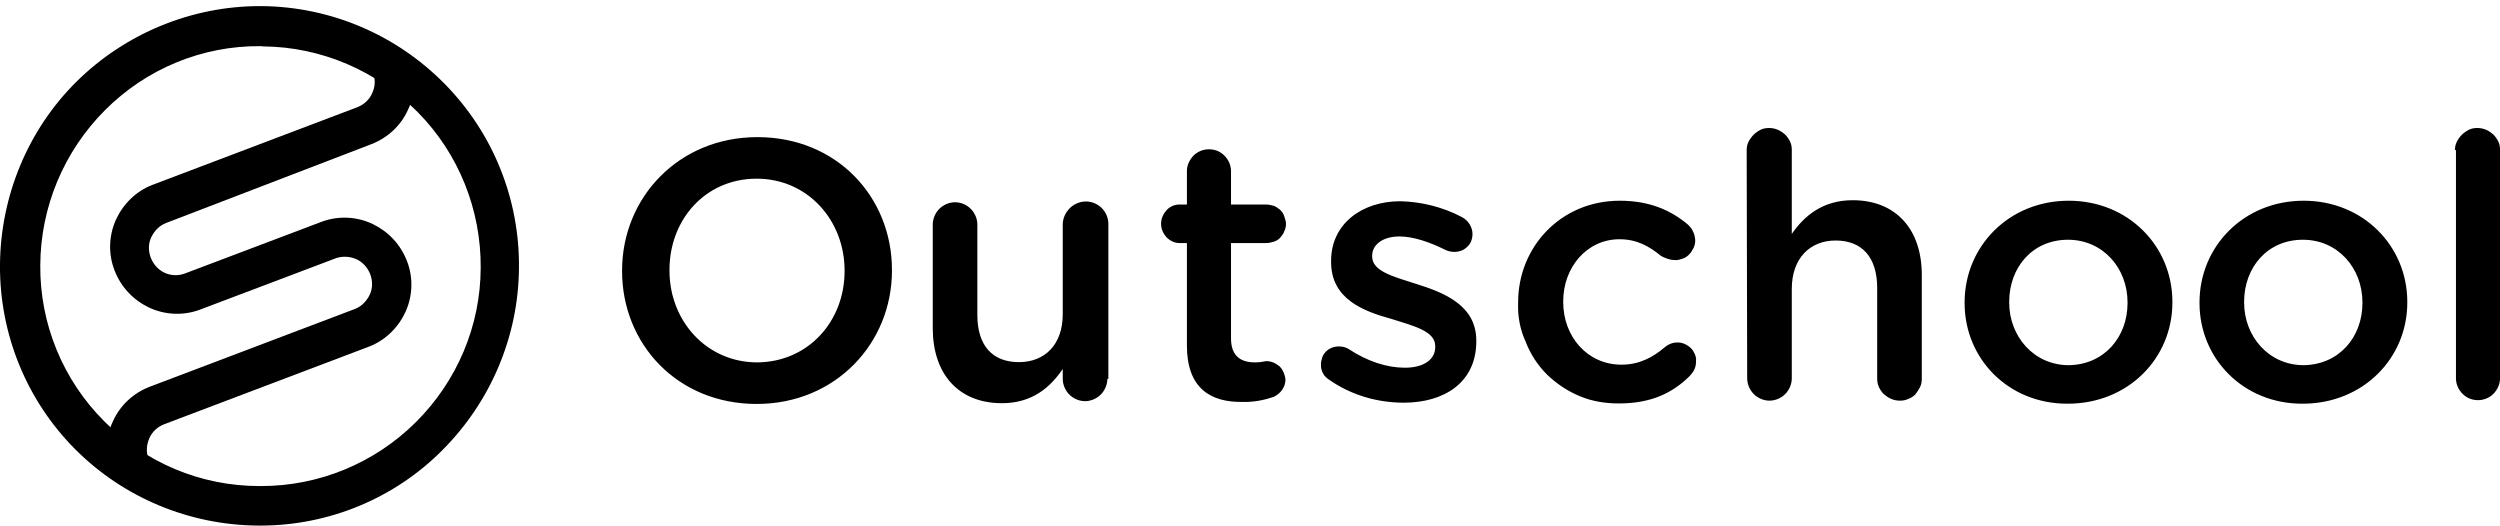
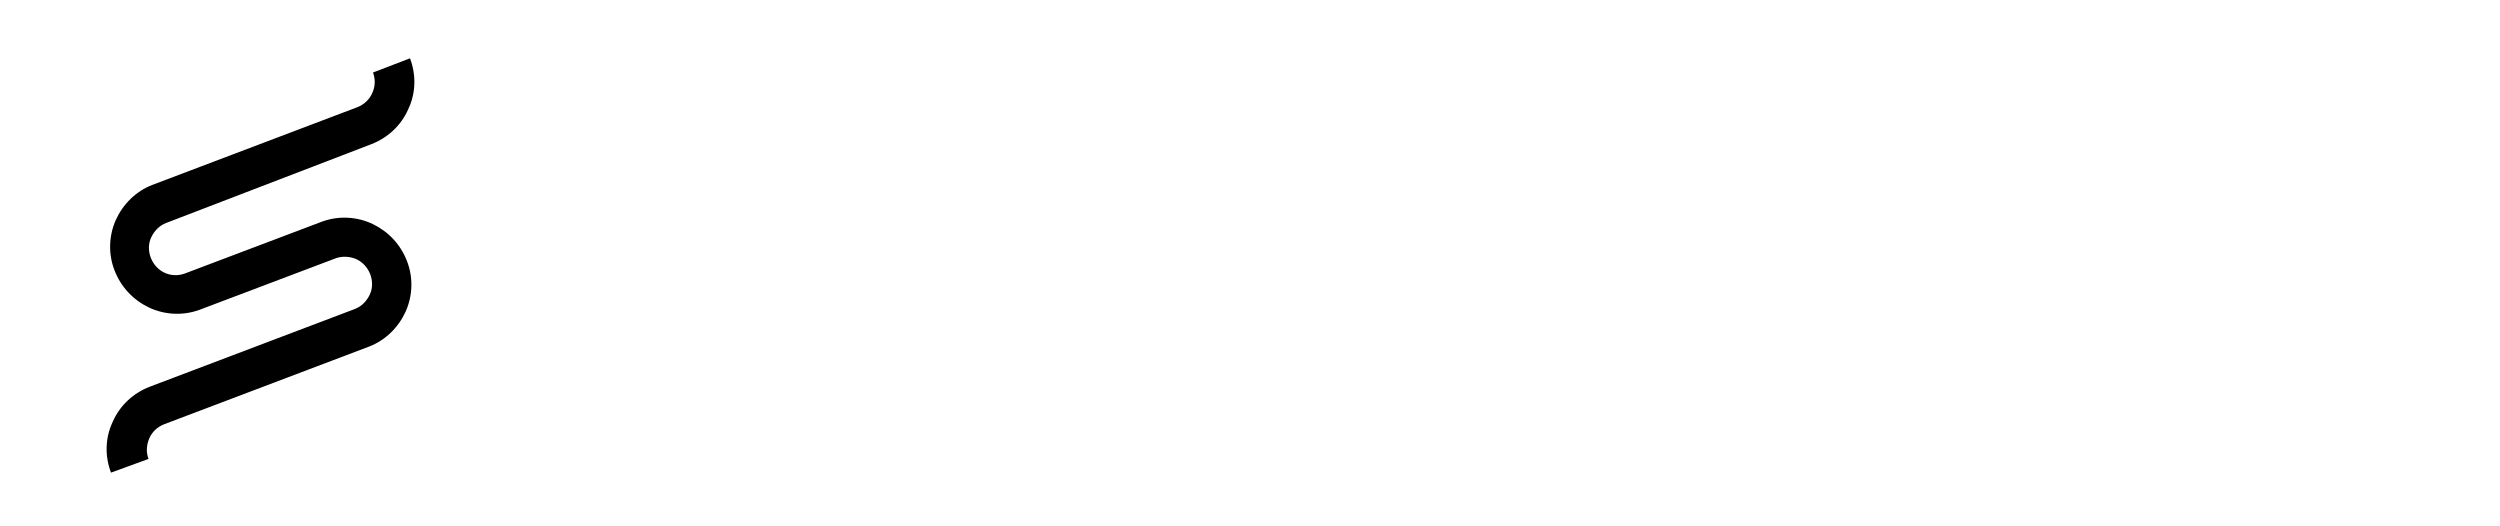
<svg xmlns="http://www.w3.org/2000/svg" width="304" height="64" viewBox="0 0 304 64" fill="none">
-   <path d="M75.645 32.974V32.882C75.645 24.069 82.486 16.674 92.1 16.674C101.775 16.674 108.462 23.977 108.462 32.82V32.913C108.462 41.725 101.621 49.12 92.007 49.12C82.332 49.12 75.645 41.787 75.645 32.974ZM102.7 32.974V32.882C102.7 26.811 98.232 21.727 92.007 21.727C85.783 21.727 81.408 26.688 81.408 32.82V32.913C81.408 38.983 85.876 44.067 92.1 44.067C98.324 44.005 102.7 39.044 102.7 32.974ZM134.654 46.07C134.654 46.779 134.345 47.487 133.852 47.98C133.359 48.473 132.651 48.782 131.942 48.782C131.233 48.782 130.525 48.473 130.032 47.98C129.539 47.487 129.23 46.779 129.23 46.07V44.868C127.721 47.087 125.533 49.028 121.835 49.028C116.504 49.028 113.423 45.423 113.423 39.907V27.304C113.423 26.596 113.731 25.887 114.224 25.394C114.717 24.901 115.426 24.593 116.135 24.593C116.843 24.593 117.552 24.901 118.045 25.394C118.538 25.887 118.846 26.596 118.846 27.304V38.305C118.846 42.002 120.664 44.036 123.9 44.036C127.043 44.036 129.23 41.91 129.23 38.212V27.335C129.23 26.965 129.292 26.627 129.446 26.257C129.6 25.887 129.816 25.61 130.062 25.332C130.309 25.086 130.617 24.87 130.987 24.716C131.357 24.562 131.695 24.5 132.065 24.5C132.774 24.5 133.483 24.808 133.976 25.302C134.469 25.795 134.777 26.503 134.777 27.212V46.07H134.654ZM144.329 42.033V29.554H143.405C142.788 29.554 142.234 29.246 141.833 28.845C141.433 28.383 141.186 27.828 141.186 27.212C141.186 26.596 141.433 26.041 141.833 25.579C142.234 25.117 142.85 24.87 143.405 24.87H144.329V20.803C144.329 20.094 144.637 19.447 145.13 18.923C145.623 18.43 146.301 18.153 147.01 18.153C147.719 18.153 148.366 18.399 148.89 18.923C149.383 19.416 149.691 20.094 149.691 20.803V24.87H153.943C154.251 24.87 154.559 24.932 154.867 25.024C155.175 25.117 155.422 25.332 155.669 25.517C155.884 25.733 156.069 25.98 156.162 26.288C156.254 26.596 156.377 26.904 156.377 27.212C156.377 27.52 156.316 27.828 156.162 28.136C156.069 28.445 155.853 28.691 155.669 28.907C155.484 29.122 155.175 29.307 154.867 29.4C154.559 29.492 154.251 29.554 153.943 29.554H149.691V41.14C149.691 43.204 150.769 44.067 152.618 44.067C153.08 44.067 153.542 44.005 153.974 43.913C154.59 43.913 155.145 44.16 155.607 44.56C156.007 44.961 156.254 45.577 156.316 46.132C156.316 46.594 156.162 47.056 155.915 47.395C155.669 47.765 155.299 48.042 154.898 48.258C153.696 48.658 152.464 48.905 151.201 48.874C147.164 48.966 144.329 47.179 144.329 42.033ZM161.646 46.193C161.338 45.977 161.03 45.731 160.876 45.392C160.66 45.022 160.629 44.683 160.629 44.314C160.629 44.005 160.691 43.759 160.784 43.451C160.876 43.204 161.03 42.958 161.246 42.742C161.461 42.526 161.708 42.372 161.954 42.28C162.201 42.187 162.509 42.126 162.817 42.126C163.218 42.126 163.618 42.218 163.988 42.434C166.268 43.944 168.641 44.714 170.829 44.714C173.171 44.714 174.526 43.697 174.526 42.187V42.095C174.526 40.277 172 39.661 169.257 38.798C165.775 37.843 161.862 36.364 161.862 31.865V31.711C161.862 27.212 165.621 24.47 170.274 24.47C172.863 24.531 175.451 25.178 177.731 26.38C178.132 26.596 178.44 26.842 178.686 27.243C178.933 27.613 179.056 28.044 179.056 28.445C179.056 28.753 178.994 29.061 178.902 29.307C178.81 29.554 178.655 29.8 178.409 30.016C178.193 30.232 177.947 30.386 177.7 30.478C177.454 30.571 177.146 30.632 176.837 30.632C176.468 30.632 176.067 30.54 175.759 30.386C173.849 29.431 171.846 28.753 170.182 28.753C168.117 28.753 166.854 29.77 166.854 31.095V31.187C166.854 32.974 169.381 33.621 172.185 34.515C175.636 35.593 179.518 37.134 179.518 41.417V41.51C179.518 46.471 175.667 48.966 170.706 48.966C167.408 48.966 164.266 48.011 161.646 46.193ZM184.603 36.857V36.764C184.603 30.016 189.81 24.408 196.959 24.408C200.656 24.408 203.245 25.61 205.278 27.335C205.525 27.582 205.741 27.828 205.895 28.198C206.049 28.506 206.11 28.845 206.141 29.215C206.141 29.523 206.08 29.862 205.926 30.17C205.771 30.478 205.617 30.725 205.371 30.971C205.124 31.218 204.878 31.372 204.57 31.464C204.262 31.557 203.953 31.68 203.615 31.618C203.06 31.618 202.505 31.403 201.981 31.125C200.564 29.954 199.054 29.092 196.928 29.092C192.984 29.092 190.087 32.481 190.087 36.641V36.733C190.087 40.924 193.015 44.344 197.174 44.344C199.301 44.344 200.965 43.482 202.444 42.218C202.813 41.91 203.214 41.725 203.645 41.664C204.108 41.602 204.57 41.664 204.97 41.879C205.371 42.095 205.741 42.372 205.926 42.742C206.172 43.143 206.295 43.543 206.234 44.005C206.234 44.314 206.172 44.653 206.018 44.961C205.864 45.269 205.648 45.515 205.463 45.731C203.399 47.765 200.81 49.059 196.866 49.059C195.233 49.059 193.631 48.812 192.152 48.196C190.642 47.58 189.317 46.686 188.146 45.577C186.975 44.406 186.112 43.081 185.527 41.571C184.849 40.092 184.541 38.49 184.603 36.857ZM212.396 18.276C212.396 17.906 212.458 17.567 212.612 17.259C212.766 16.951 212.982 16.643 213.228 16.396C213.475 16.15 213.783 15.934 214.091 15.78C214.399 15.626 214.738 15.565 215.108 15.565C215.478 15.565 215.817 15.626 216.186 15.78C216.556 15.934 216.803 16.15 217.049 16.335C217.296 16.581 217.511 16.889 217.666 17.198C217.82 17.506 217.881 17.845 217.881 18.214V28.445C219.391 26.257 221.64 24.346 225.277 24.346C230.607 24.346 233.689 27.951 233.689 33.406V46.07C233.689 46.44 233.627 46.779 233.473 47.087C233.319 47.395 233.103 47.703 232.918 47.95C232.672 48.196 232.364 48.412 232.055 48.504C231.747 48.658 231.408 48.72 231.039 48.72C230.669 48.72 230.33 48.658 229.96 48.504C229.59 48.35 229.344 48.135 229.097 47.95C228.851 47.734 228.635 47.395 228.481 47.087C228.327 46.717 228.265 46.44 228.265 46.008V35.008C228.265 31.31 226.447 29.246 223.212 29.246C220.069 29.246 217.881 31.433 217.881 35.131V46.008C217.881 46.717 217.573 47.426 217.08 47.919C216.587 48.412 215.878 48.72 215.17 48.72C214.461 48.72 213.752 48.412 213.259 47.919C212.766 47.426 212.458 46.717 212.458 46.008L212.396 18.276ZM238.896 36.857V36.764C238.896 29.985 244.258 24.408 251.561 24.408C258.802 24.408 264.163 29.924 264.163 36.703V36.795C264.163 43.543 258.802 49.09 251.437 49.09C244.196 49.12 238.896 43.605 238.896 36.857ZM258.709 36.857V36.764C258.709 32.604 255.72 29.153 251.468 29.153C247.123 29.153 244.319 32.543 244.319 36.703V36.795C244.319 40.893 247.308 44.406 251.561 44.406C255.905 44.344 258.709 40.955 258.709 36.857ZM267.46 36.857V36.764C267.46 29.985 272.822 24.408 280.125 24.408C287.366 24.408 292.728 29.924 292.728 36.703V36.795C292.728 43.543 287.366 49.09 280.001 49.09C272.791 49.12 267.46 43.605 267.46 36.857ZM287.273 36.857V36.764C287.273 32.604 284.285 29.153 280.032 29.153C275.688 29.153 272.884 32.543 272.884 36.703V36.795C272.884 40.893 275.872 44.406 280.125 44.406C284.469 44.344 287.273 40.955 287.273 36.857ZM298.52 18.276C298.52 17.906 298.582 17.567 298.736 17.259C298.89 16.951 299.106 16.643 299.352 16.396C299.599 16.15 299.907 15.934 300.215 15.78C300.523 15.626 300.862 15.565 301.232 15.565C301.602 15.565 301.941 15.626 302.311 15.78C302.68 15.934 302.927 16.15 303.173 16.335C303.42 16.581 303.636 16.889 303.79 17.198C303.944 17.506 304.005 17.845 304.005 18.214V46.008C304.005 46.717 303.697 47.364 303.204 47.888C302.711 48.381 302.033 48.658 301.325 48.658C300.616 48.658 299.969 48.412 299.445 47.888C298.952 47.395 298.644 46.717 298.644 46.008V18.245H298.52V18.276Z" fill="currentColor" />
-   <path d="M31.675 63.911H31.367C23.017 63.849 15.005 60.522 9.12 54.605C3.234 48.689 -0.063 40.616 -0.001 32.204C0.061 23.853 3.388 15.78 9.305 9.926C15.221 4.071 23.294 0.743 31.583 0.743H31.891C40.242 0.836 48.191 4.225 54.077 10.203C59.962 16.181 63.198 24.223 63.105 32.605C63.044 40.924 59.654 48.874 53.8 54.729C47.976 60.614 39.964 63.911 31.675 63.911ZM31.675 5.612C24.588 5.55 17.809 8.354 12.787 13.377C7.764 18.399 4.929 25.178 4.898 32.266C4.837 39.353 7.641 46.193 12.663 51.216C17.624 56.239 24.403 59.104 31.521 59.104H31.768C38.793 59.104 45.541 56.331 50.564 51.339C55.587 46.347 58.422 39.63 58.452 32.605C58.514 25.517 55.772 18.677 50.811 13.654C45.85 8.631 39.101 5.704 32.014 5.643L31.675 5.612Z" fill="currentColor" />
  <path d="M13.497 57.471C12.726 55.437 12.788 53.219 13.713 51.278C14.575 49.306 16.208 47.796 18.211 47.025L43.17 37.566C43.971 37.257 44.588 36.61 44.958 35.84C45.327 35.07 45.327 34.176 45.019 33.344C44.711 32.543 44.095 31.865 43.355 31.526C42.616 31.187 41.691 31.125 40.921 31.372L24.22 37.689C22.248 38.398 20.029 38.305 18.088 37.381C16.178 36.456 14.698 34.885 13.928 32.882C13.158 30.91 13.22 28.691 14.082 26.75C14.945 24.84 16.517 23.268 18.489 22.498L43.448 13.038C44.249 12.73 44.927 12.113 45.266 11.312C45.635 10.511 45.666 9.648 45.358 8.816L49.857 7.091C50.627 9.125 50.566 11.343 49.641 13.284C48.778 15.256 47.145 16.766 45.142 17.537L20.183 27.12C19.382 27.428 18.766 28.075 18.396 28.845C18.026 29.616 18.026 30.509 18.334 31.341C18.643 32.142 19.259 32.82 19.998 33.159C20.769 33.529 21.662 33.56 22.494 33.252L39.195 26.935C41.167 26.226 43.386 26.319 45.327 27.243C47.238 28.167 48.717 29.739 49.487 31.742C50.257 33.714 50.196 35.932 49.333 37.874C48.47 39.784 46.899 41.356 44.927 42.126L19.968 51.586C19.166 51.894 18.489 52.51 18.15 53.311C17.811 54.112 17.749 54.975 18.057 55.807L13.497 57.471Z" fill="currentColor" />
</svg>